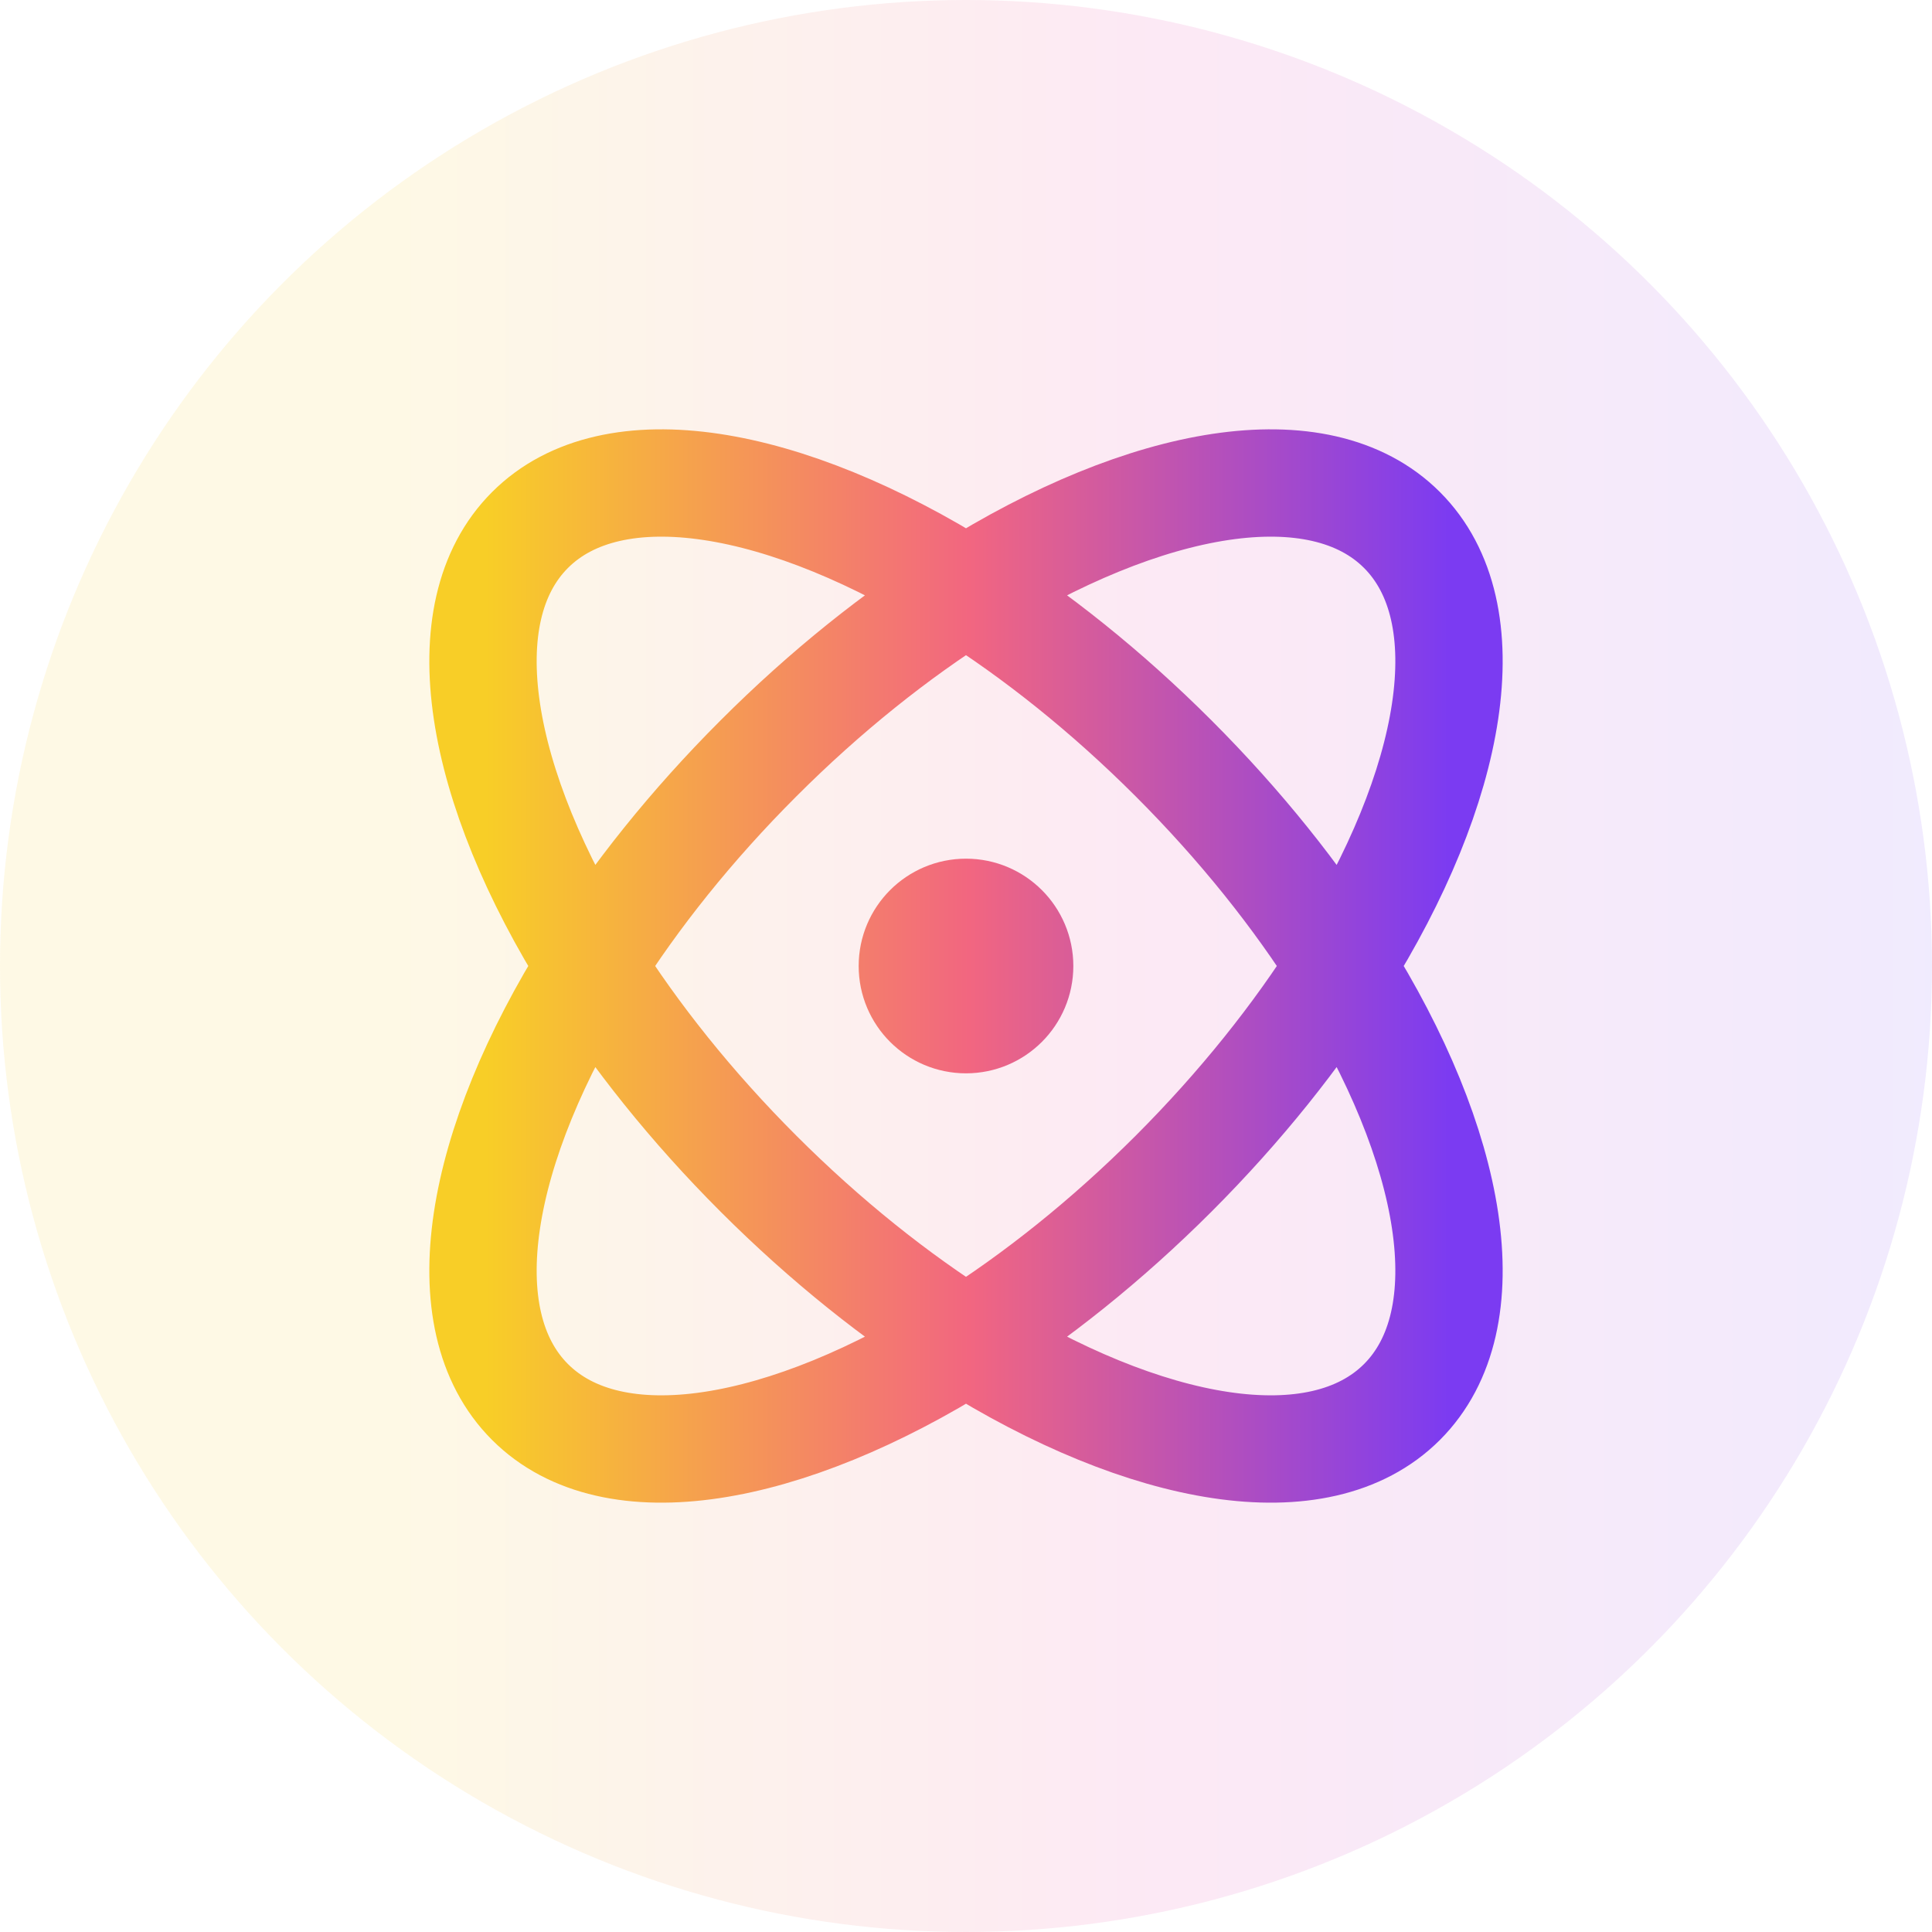
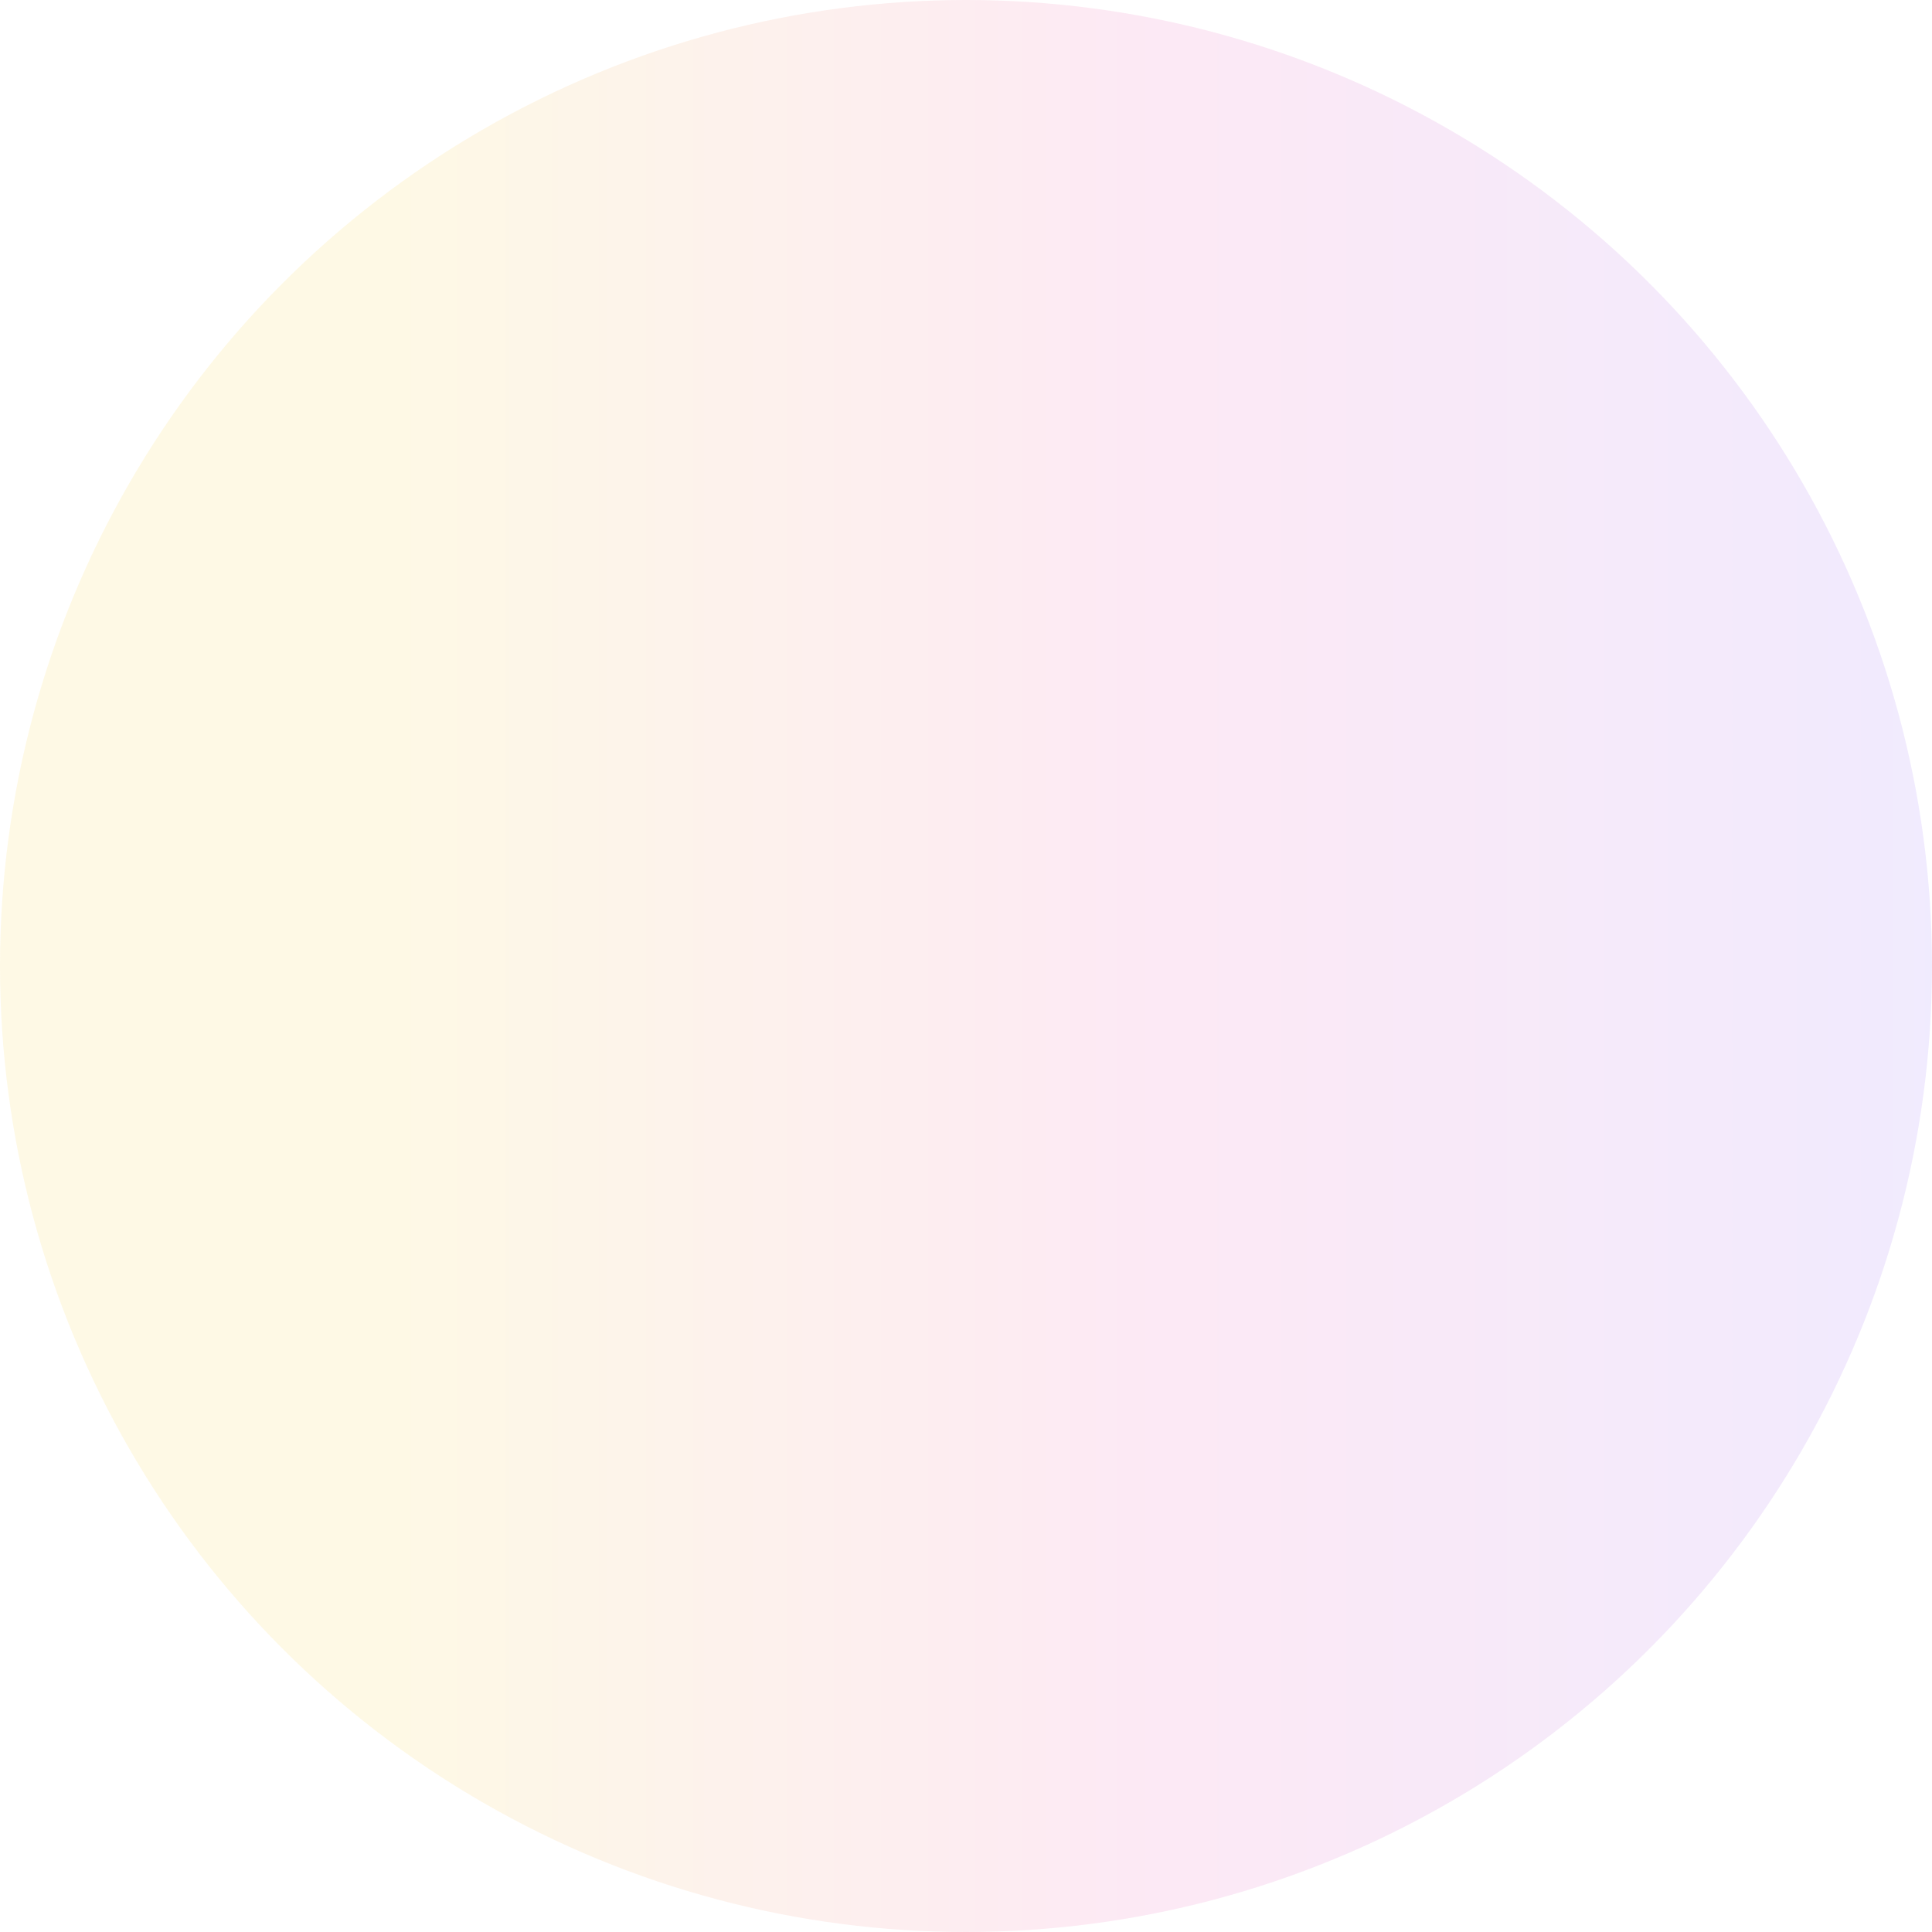
<svg xmlns="http://www.w3.org/2000/svg" width="36" height="36" viewBox="0 0 36 36" fill="none">
  <circle cx="18" cy="18" r="18" fill="url(#paint0_linear_38_5210)" fill-opacity="0.1" />
-   <path d="M18 24.987C14.64 27.103 11.417 27.665 9.876 26.124C8.335 24.583 8.897 21.36 11.013 18M18 24.987C19.299 24.169 20.618 23.119 21.869 21.869C23.119 20.618 24.169 19.299 24.987 18M18 24.987C21.36 27.103 24.583 27.665 26.124 26.124C27.665 24.583 27.103 21.36 24.987 18M18 24.987C16.701 24.169 15.382 23.119 14.132 21.869C12.881 20.618 11.831 19.299 11.013 18M24.987 18C27.103 14.64 27.665 11.417 26.124 9.876C24.583 8.335 21.36 8.897 18 11.013M24.987 18C24.169 16.701 23.119 15.382 21.869 14.132C20.618 12.881 19.299 11.831 18 11.013M18 11.013C16.701 11.831 15.382 12.881 14.132 14.132C12.881 15.382 11.831 16.701 11.013 18M18 11.013C14.64 8.897 11.417 8.335 9.876 9.876C8.335 11.417 8.897 14.64 11.013 18M17 18C17 17.448 17.448 17 18 17C18.552 17 19 17.448 19 18C19 18.552 18.552 19 18 19C17.448 19 17 18.552 17 18Z" stroke="url(#paint1_linear_38_5210)" stroke-width="2" stroke-linecap="round" stroke-linejoin="round" />
  <defs>
    <linearGradient id="paint0_linear_38_5210" x1="0" y1="18" x2="36" y2="18" gradientUnits="userSpaceOnUse">
      <stop offset="0.2" stop-color="#F7C800" />
      <stop offset="0.6" stop-color="#EA249E" />
      <stop offset="1" stop-color="#7238F7" />
    </linearGradient>
    <linearGradient id="paint1_linear_38_5210" x1="9.056" y1="11.021" x2="27.055" y2="11.021" gradientUnits="userSpaceOnUse">
      <stop stop-color="#F8CE27" />
      <stop offset="0.5" stop-color="#F26680" />
      <stop offset="1" stop-color="#7B3BF2" />
    </linearGradient>
  </defs>
</svg>